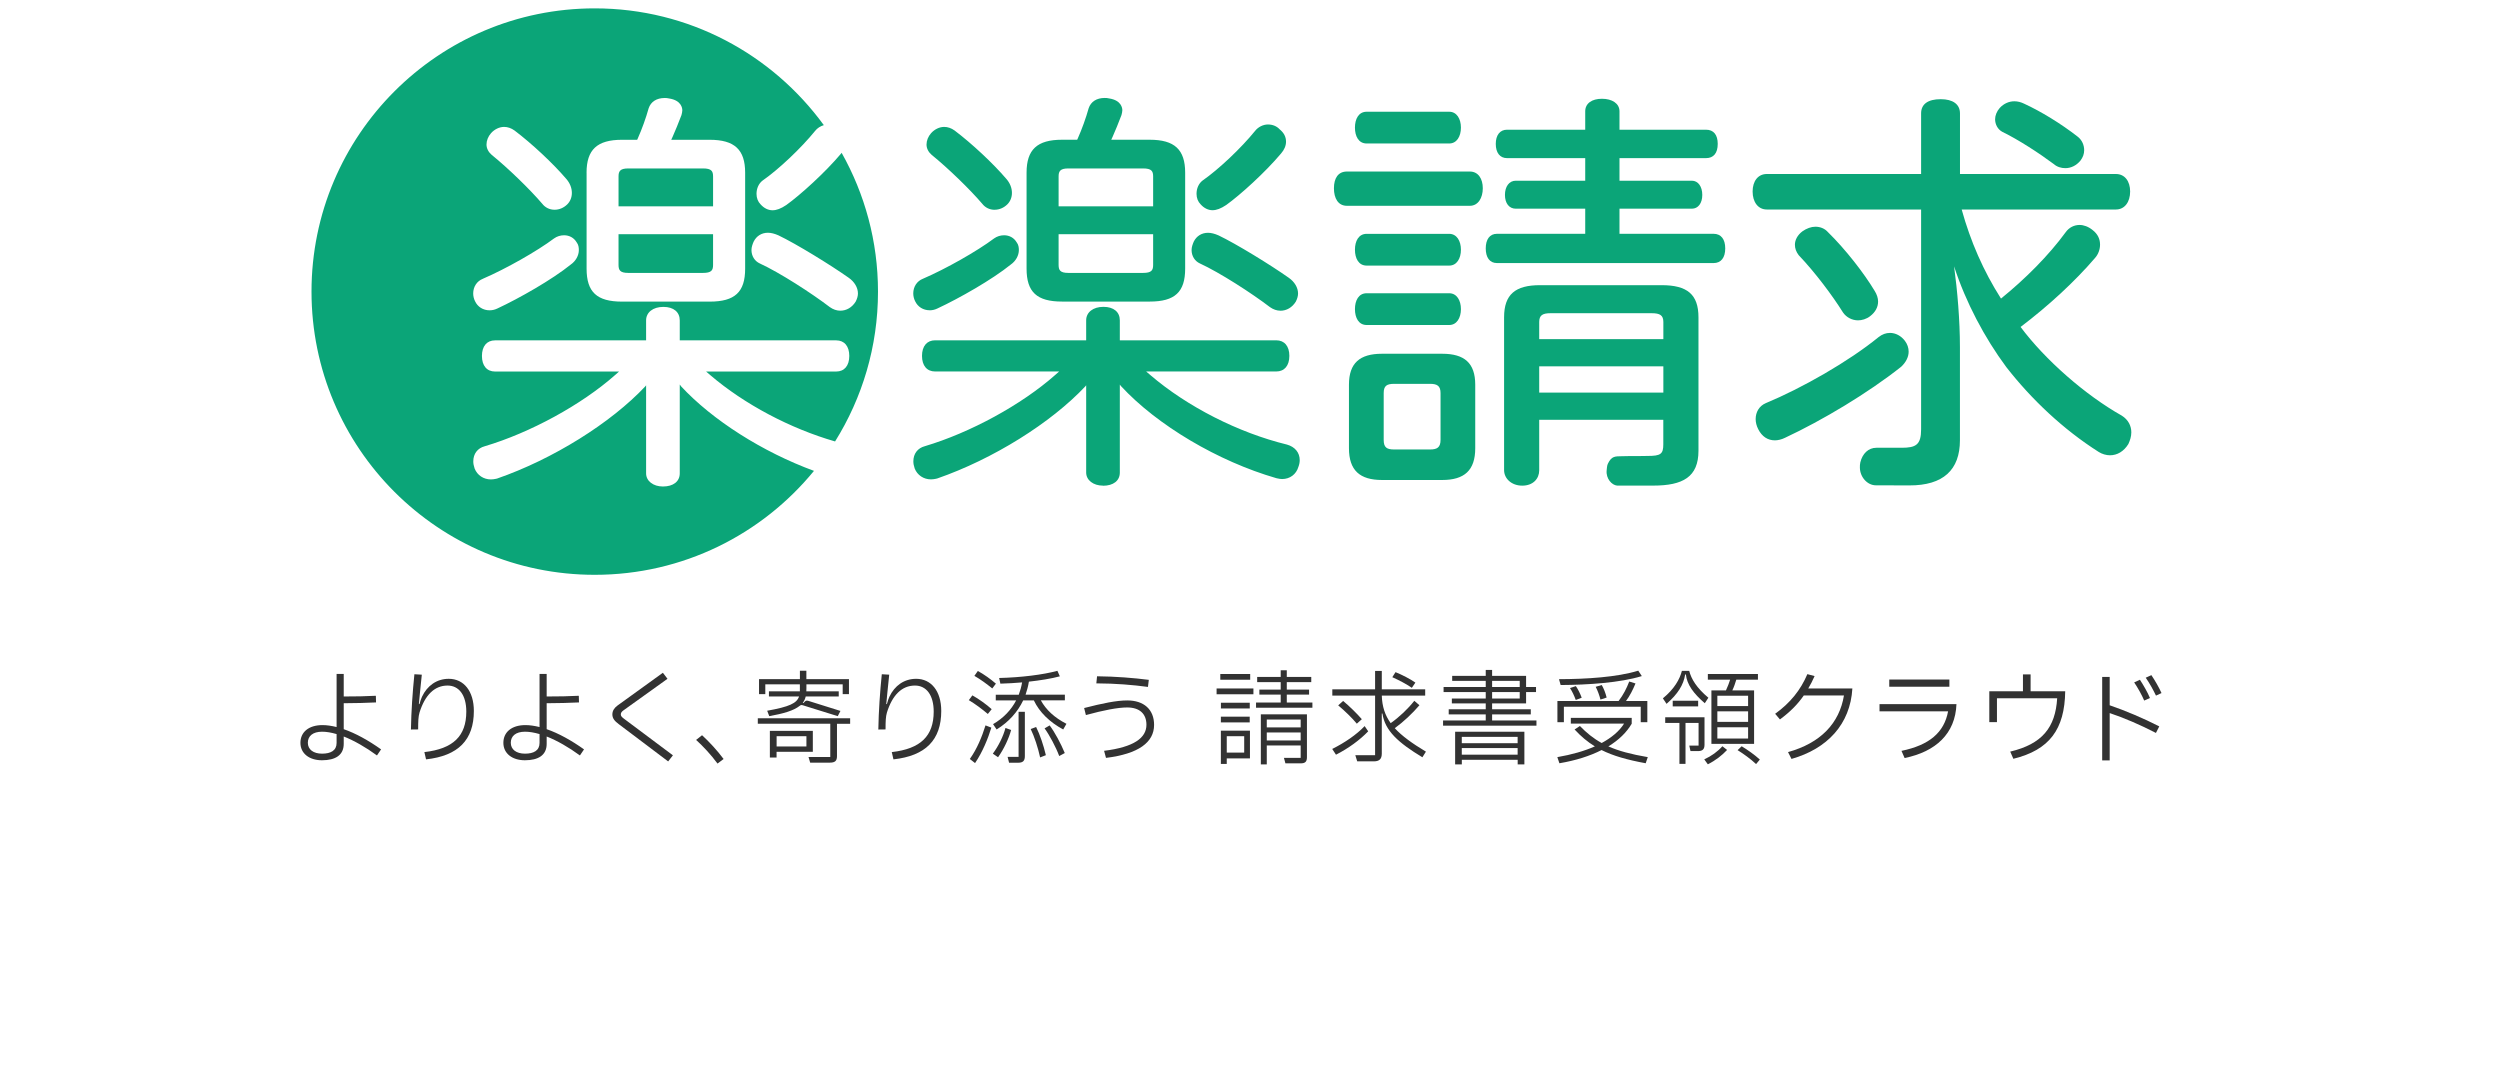
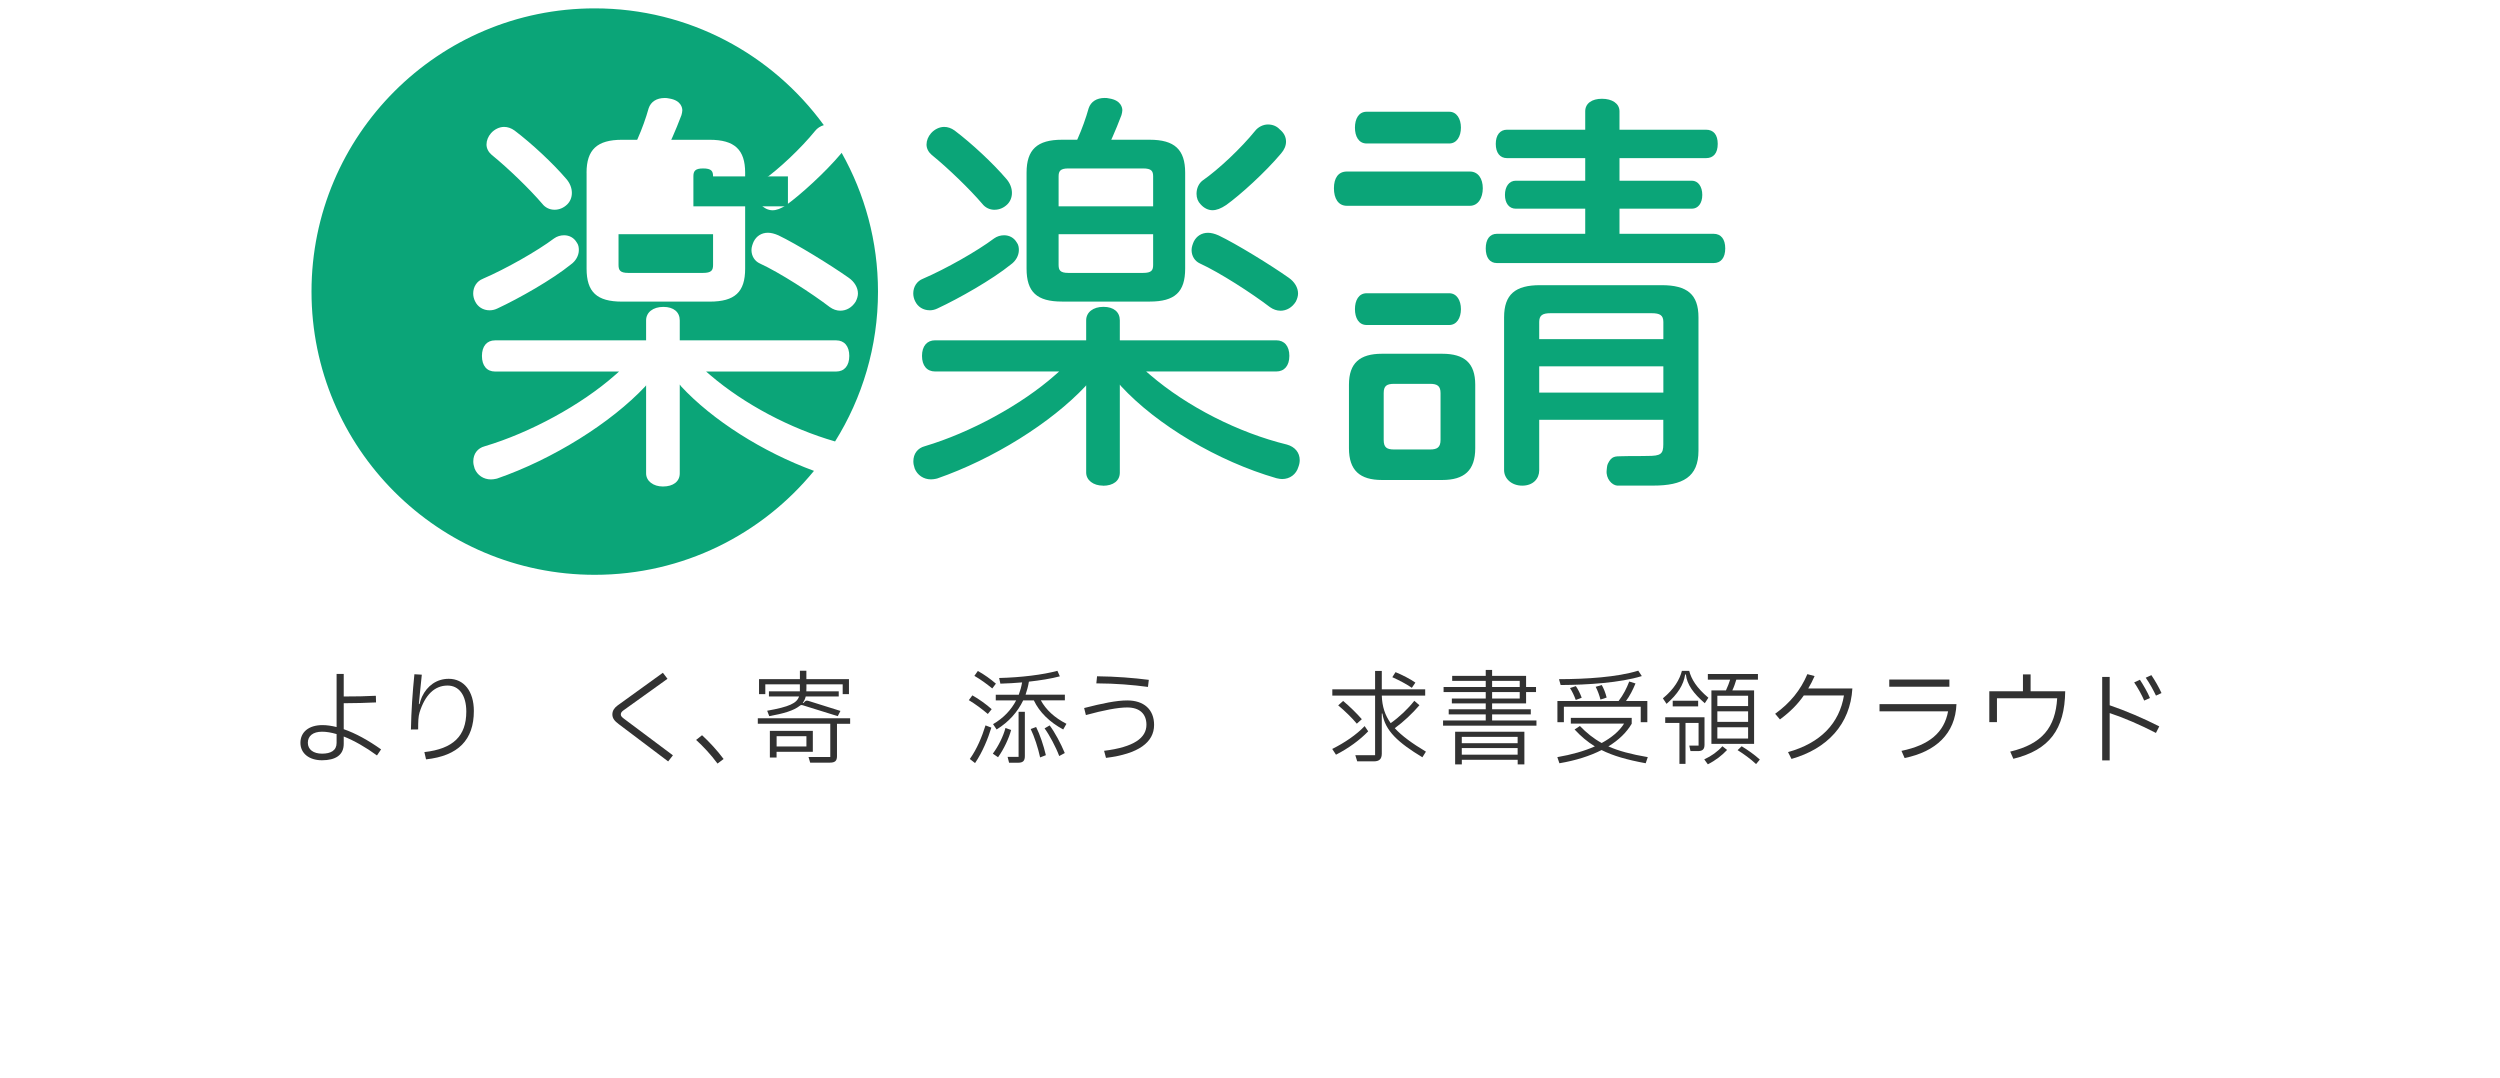
<svg xmlns="http://www.w3.org/2000/svg" id="_レイヤー_2" viewBox="0 0 526 226.84">
  <defs>
    <style>.cls-1{fill:none;}.cls-1,.cls-2,.cls-3{stroke-width:0px;}.cls-2{fill:#0ba578;}.cls-3{fill:#323232;}</style>
  </defs>
  <g id="_レイヤー_1-2">
    <path class="cls-2" d="M232.07,102.18c-2.05,0-3.54-1.16-3.54-2.76v-18.36l-.15.2c-7.26,7.74-19.48,15.35-31.18,19.41l-.25.06c-.35.07-.67.13-1.07.13-1.55,0-2.87-.88-3.43-2.29-.2-.59-.28-1.05-.28-1.51,0-1.59.9-2.78,2.41-3.18,9.58-2.85,20.34-8.72,27.4-14.96l.86-.76h-26.09c-1.73,0-2.76-1.23-2.76-3.28s1.03-3.28,2.76-3.28h31.78v-4.2c0-1.7,1.46-2.84,3.63-2.84s3.45,1.09,3.45,2.84v4.2h32.91c1.73,0,2.76,1.23,2.76,3.28s-1.03,3.28-2.76,3.28h-27.37l.9.77c7.79,6.66,18.53,12.12,28.73,14.61,1.68.47,2.68,1.69,2.68,3.27,0,.48-.1.96-.28,1.43-.46,1.56-1.78,2.55-3.43,2.55-.32,0-.63-.06-.96-.13l-.24-.05c-12.28-3.55-25.1-11.15-32.7-19.38l-.24-.32v18.53c0,1.7-1.36,2.76-3.54,2.76ZM269.39,65.37c-.74,0-1.5-.26-2.19-.75-3.84-2.93-10.56-7.27-14.74-9.19-1.08-.49-1.75-1.57-1.75-2.82,0-.62.22-1.22.46-1.78.59-1.18,1.68-1.85,3-1.85.65,0,1.4.19,2.22.55,3.75,1.79,11.01,6.26,14.76,8.91,1.23.85,1.96,2.09,1.96,3.31,0,.52-.15,1.08-.47,1.71-.76,1.23-1.94,1.92-3.25,1.92ZM195.61,65.28c-1.37,0-2.52-.72-3.08-1.93-.24-.48-.38-1.06-.38-1.61,0-1.42.78-2.6,2.03-3.09,4.83-2.08,11.41-5.81,14.97-8.48.61-.44,1.36-.67,2.11-.67,1.11,0,2.07.53,2.63,1.46.42.53.48,1.16.48,1.65,0,1.15-.65,2.32-1.7,3.05-3.9,3.16-10.87,7.12-15.45,9.25-.49.24-1.06.38-1.62.38ZM223.45,63.45c-5.3,0-7.46-2.01-7.46-6.93v-20.19c0-4.86,2.23-6.93,7.46-6.93h3.19l.12-.26c.89-2,1.71-4.27,2.3-6.38.46-1.37,1.68-2.15,3.36-2.15.28,0,.56,0,.95.1,2.56.4,2.77,2.01,2.77,2.49,0,.3-.09.66-.18,1.01-.67,1.74-1.27,3.25-1.87,4.58l-.28.61h8.09c5.23,0,7.46,2.07,7.46,6.93v20.19c0,4.92-2.16,6.93-7.46,6.93h-18.44ZM222.73,55.74c0,1.09.32,1.68,2.03,1.68h15.75c1.79,0,2.11-.57,2.11-1.68v-6.46h-19.89v6.46ZM242.62,43.41v-6.29c0-1.11-.33-1.68-2.11-1.68h-15.75c-1.7,0-2.03.59-2.03,1.68v6.29h19.89ZM255.12,44.23c-.91,0-1.8-.44-2.51-1.24-.56-.56-.86-1.33-.86-2.21,0-1.15.46-2.16,1.25-2.78,3.39-2.35,8.14-6.84,11.08-10.47.63-.81,1.69-1.34,2.69-1.34s1.86.36,2.47,1.02c.9.74,1.34,1.58,1.34,2.6,0,.85-.36,1.7-1.04,2.48-3.37,4.01-8.62,8.75-11.54,10.84-1.13.76-2.05,1.1-2.89,1.1ZM209.27,44.14c-1.05,0-1.97-.45-2.6-1.26-2.63-3.08-7.21-7.51-10.65-10.3-.69-.59-1.08-1.37-1.08-2.16,0-.84.34-1.69.95-2.39.74-.83,1.77-1.33,2.77-1.33.74,0,1.5.26,2.19.76,3.63,2.74,8.09,6.91,10.85,10.14.79.89,1.21,1.93,1.21,2.99,0,.93-.34,1.78-.96,2.4-.74.73-1.68,1.14-2.67,1.14Z" />
    <path class="cls-2" d="M132.17,57.42h15.75c1.79,0,2.11-.57,2.11-1.68v-6.46h-19.89v6.46c0,1.09.32,1.68,2.03,1.68Z" />
    <path class="cls-2" d="M143.26,81.22l-.24-.32v18.7c0,1.7-1.36,2.76-3.54,2.76-2.05,0-3.54-1.16-3.54-2.76v-18.53l-.15.2c-7.26,7.74-19.48,15.35-31.18,19.41l-.25.06c-.35.07-.67.13-1.07.13-1.55,0-2.87-.88-3.43-2.29-.2-.59-.28-1.05-.28-1.51,0-1.59.9-2.78,2.41-3.18,9.58-2.85,20.34-8.72,27.4-14.96l.86-.76h-26.09c-1.73,0-2.76-1.23-2.76-3.28s1.03-3.28,2.76-3.28h31.78v-4.2c0-1.7,1.46-2.84,3.63-2.84s3.45,1.09,3.45,2.84v4.2h32.91c1.73,0,2.76,1.23,2.76,3.28s-1.03,3.28-2.76,3.28h-27.37l.9.77c7.16,6.12,16.81,11.22,26.24,13.94,5.71-9.15,9.03-19.94,9.03-31.52,0-10.61-2.79-20.57-7.65-29.21-.04.05-.07.1-.11.15-3.37,4.01-8.62,8.75-11.54,10.84-1.13.76-2.05,1.1-2.89,1.1-.91,0-1.8-.44-2.51-1.24-.56-.56-.86-1.33-.86-2.21,0-1.15.46-2.16,1.25-2.78,3.39-2.35,8.14-6.84,11.08-10.47.45-.58,1.12-1,1.83-1.21-10.83-14.88-28.38-24.57-48.2-24.57-32.91,0-59.59,26.68-59.59,59.59s26.68,59.59,59.59,59.59c18.6,0,35.2-8.52,46.13-21.87-10.76-3.95-21.37-10.66-28.01-17.84ZM158.58,50.82c.59-1.18,1.68-1.85,2.99-1.85.65,0,1.4.19,2.22.55,3.75,1.79,11.01,6.26,14.76,8.91,1.23.85,1.96,2.09,1.96,3.31,0,.52-.15,1.08-.47,1.71-.76,1.23-1.94,1.92-3.25,1.92-.74,0-1.5-.26-2.19-.75-3.84-2.93-10.56-7.27-14.74-9.19-1.08-.49-1.75-1.57-1.75-2.82,0-.62.22-1.22.46-1.78ZM123.41,36.34c0-4.86,2.23-6.93,7.46-6.93h3.19l.12-.26c.89-2,1.71-4.27,2.3-6.38.46-1.37,1.68-2.15,3.36-2.15.28,0,.56,0,.95.1,2.56.4,2.77,2.01,2.77,2.49,0,.3-.09.66-.18,1.01-.67,1.74-1.27,3.25-1.87,4.58l-.28.61h8.09c5.23,0,7.46,2.07,7.46,6.93v20.19c0,4.92-2.16,6.93-7.46,6.93h-18.44c-5.3,0-7.46-2.01-7.46-6.93v-20.19ZM103.3,28.03c.74-.83,1.77-1.33,2.77-1.33.74,0,1.5.26,2.19.76,3.63,2.74,8.09,6.91,10.85,10.14.79.89,1.21,1.93,1.21,2.99,0,.93-.34,1.78-.96,2.4-.74.73-1.68,1.14-2.67,1.14-1.05,0-1.97-.45-2.6-1.26-2.63-3.08-7.21-7.51-10.65-10.3-.69-.59-1.08-1.37-1.08-2.16,0-.84.34-1.69.95-2.39ZM101.6,58.65c4.83-2.08,11.41-5.81,14.97-8.48.61-.44,1.36-.67,2.11-.67,1.11,0,2.07.53,2.63,1.46.42.53.48,1.16.48,1.65,0,1.15-.65,2.32-1.7,3.05-3.9,3.16-10.87,7.12-15.45,9.25-.49.24-1.06.38-1.62.38-1.37,0-2.52-.72-3.08-1.93-.24-.48-.38-1.06-.38-1.61,0-1.42.78-2.6,2.03-3.09Z" />
-     <path class="cls-2" d="M150.03,37.12c0-1.11-.33-1.68-2.11-1.68h-15.75c-1.7,0-2.03.59-2.03,1.68v6.29h19.89v-6.29Z" />
+     <path class="cls-2" d="M150.03,37.12c0-1.11-.33-1.68-2.11-1.68c-1.7,0-2.03.59-2.03,1.68v6.29h19.89v-6.29Z" />
    <path class="cls-2" d="M309.25,36.09c1.76,0,2.73,1.5,2.73,3.52s-.97,3.69-2.73,3.69h-25.86c-1.85,0-2.73-1.58-2.73-3.69s.88-3.52,2.73-3.52h25.86ZM310.39,94.31c0,4.66-2.29,6.68-6.95,6.68h-12.67c-4.66,0-6.95-2.02-6.95-6.68v-13.37c0-4.57,2.29-6.51,6.95-6.51h12.67c4.66,0,6.95,1.94,6.95,6.51v13.37ZM291.13,92.55c0,1.58.62,2.02,2.2,2.02h7.56c1.49,0,2.2-.44,2.2-2.02v-9.85c0-1.5-.7-1.94-2.2-1.94h-7.56c-1.58,0-2.2.44-2.2,1.94v9.85ZM333.53,23.42c0-1.67,1.41-2.64,3.52-2.64s3.69.97,3.69,2.64v3.87h18.21c1.58,0,2.46,1.06,2.46,2.99s-.88,2.99-2.46,2.99h-18.21v4.75h15.22c1.32,0,2.2,1.23,2.2,2.99s-.88,2.9-2.2,2.9h-15.22v5.28h19.79c1.58,0,2.46,1.14,2.46,3.08s-.88,3.08-2.46,3.08h-45.56c-1.58,0-2.37-1.23-2.37-3.08s.79-3.08,2.37-3.08h18.56v-5.28h-14.6c-1.41,0-2.29-1.14-2.29-2.9s.88-2.99,2.29-2.99h14.6v-4.75h-16.45c-1.5,0-2.37-1.14-2.37-2.99s.88-2.99,2.37-2.99h16.45v-3.87ZM323.85,88.33v10.63c0,1.76-1.29,3.22-3.57,3.22s-3.82-1.51-3.82-3.27v-32.14c0-4.84,2.37-6.77,7.56-6.77h25.6c5.37,0,7.74,1.93,7.74,6.77v28.06c0,5.54-3.29,7.34-9.53,7.34h-7.59c-1.1-.09-2.37-1.46-2.2-3.19.03-.26.07-1.08.26-1.42.79-1.65,1.58-1.53,2.86-1.57.18,0,1.36-.03,1.56-.03,1.65.04,2.02-.03,3.95-.03,2.73,0,3.29-.39,3.29-2.42v-5.19h-26.12ZM349.97,67.75c0-1.41-.7-1.85-2.46-1.85h-21.29c-1.67,0-2.37.44-2.37,1.85v3.61h26.12v-3.61ZM349.97,77.07h-26.12v5.54h26.12v-5.54Z" />
-     <path class="cls-2" d="M412.74,44.09c1.85,6.68,4.57,12.93,8.27,18.73,5.1-4.13,10.03-9.06,13.63-13.99.7-.97,1.76-1.5,2.9-1.5.88,0,1.85.35,2.73,1.06,1.14.88,1.58,1.94,1.58,3.08,0,.97-.35,2.02-1.06,2.81-4.22,4.93-9.85,10.12-15.66,14.51,5.19,6.95,13.63,14.34,21.28,18.65,1.41.88,2.02,2.2,2.02,3.52,0,.88-.26,1.67-.62,2.46-.97,1.58-2.37,2.37-3.87,2.37-.79,0-1.67-.26-2.37-.7-7.48-4.75-14.16-11.08-19.44-17.85-4.57-6.16-8.53-13.63-10.99-21.2.7,5.19,1.23,11.35,1.23,16.98v19.61c0,6.24-3.52,9.52-10.64,9.5-3.78-.01-3.71-.01-7.05-.02-1.79,0-3.36-1.74-3.36-3.76,0-.35,0-.7.09-1.06.44-1.85,1.7-3.08,3.38-3.08h5.32c2.99,0,4.09-.62,4.09-3.87v-46.26h-32.46c-1.85,0-2.99-1.58-2.99-3.78s1.14-3.69,2.99-3.69h32.46v-12.75c0-1.94,1.41-2.99,4.13-2.99,2.55,0,4.05,1.06,4.05,2.99v12.75h32.81c1.85,0,2.99,1.5,2.99,3.69s-1.14,3.78-2.99,3.78h-32.46ZM397.62,70.04c1.23,0,2.37.62,3.17,1.67.53.7.79,1.49.79,2.29,0,1.14-.62,2.29-1.58,3.17-6.86,5.45-16.54,11.26-24.45,14.95-.7.35-1.5.53-2.11.53-1.5,0-2.73-.79-3.52-2.37-.35-.7-.53-1.41-.53-2.11,0-1.41.7-2.73,2.11-3.34,7.65-3.17,17.5-8.8,23.75-13.9.79-.62,1.58-.88,2.37-.88ZM394.45,61.24c.44.7.7,1.49.7,2.2,0,1.14-.53,2.2-1.67,3.08-.79.62-1.76.88-2.55.88-1.23,0-2.46-.62-3.17-1.67-2.2-3.52-5.81-8.36-9.32-12.05-.53-.7-.79-1.41-.79-2.2,0-.97.53-2.02,1.58-2.81.88-.62,1.85-.97,2.73-.97.97,0,1.94.35,2.64,1.14,3.69,3.61,7.65,8.71,9.85,12.4ZM437.19,28.79c.88.7,1.32,1.76,1.32,2.81,0,.79-.26,1.5-.79,2.2-.88,1.06-2.02,1.58-3.17,1.58-.88,0-1.76-.26-2.46-.88-3.08-2.29-7.39-5.1-10.82-6.77-.97-.53-1.5-1.58-1.5-2.64,0-.79.35-1.67.97-2.37.88-.97,2.02-1.41,3.08-1.41.7,0,1.41.18,2.11.53,3.43,1.58,7.65,4.13,11.26,6.95Z" />
    <path class="cls-2" d="M307.38,26.85c0,1.85-.88,3.34-2.46,3.34h-17.38c-1.67,0-2.46-1.5-2.46-3.34s.79-3.34,2.46-3.34h17.38c1.58,0,2.46,1.5,2.46,3.34" />
-     <path class="cls-2" d="M287.54,55.88c-1.67,0-2.46-1.5-2.46-3.34s.79-3.34,2.46-3.34h17.38c1.58,0,2.46,1.5,2.46,3.34s-.88,3.34-2.46,3.34h-17.38Z" />
    <path class="cls-2" d="M287.54,68.38c-1.67,0-2.46-1.5-2.46-3.34s.79-3.34,2.46-3.34h17.38c1.58,0,2.46,1.5,2.46,3.34s-.88,3.34-2.46,3.34h-17.38Z" />
    <path class="cls-3" d="M79.32,158.95c-2.42-1.77-4.82-3.13-7-3.99v1.55c0,2.37-1.74,3.45-4.58,3.45-2.68,0-4.53-1.44-4.53-3.67s1.72-3.73,4.64-3.73c.92,0,1.91.15,2.97.41v-11.17h1.5v4.74c2.51,0,4.77-.04,6.76-.15l.04,1.4c-2.05.11-4.29.15-6.8.17v5.46c2.49.86,5.19,2.35,7.86,4.25l-.86,1.27ZM70.82,154.45c-1.1-.32-2.13-.5-3.04-.5-1.96,0-3.01.91-3.01,2.33s1.17,2.29,2.99,2.29,3.06-.65,3.06-2.26v-1.85Z" />
    <path class="cls-3" d="M86.46,153.48c.07-3.92.35-7.87.73-11.62l1.56.09c-.31,2.87-.48,4.79-.62,6.19h.13c.18-.62.33-1.14.53-1.55,1.1-2.33,3.1-3.77,5.63-3.77,3.15,0,5.28,2.57,5.28,6.77,0,6.08-3.28,9.44-10.06,10.18l-.35-1.53c6.07-.69,8.82-3.38,8.82-8.52,0-3.49-1.56-5.48-3.94-5.48-2.79,0-4.77,2.05-5.9,5.67-.26.88-.29,1.92-.29,3.56l-1.54.02Z" />
-     <path class="cls-3" d="M122.02,158.95c-2.42-1.77-4.82-3.13-7-3.99v1.55c0,2.37-1.74,3.45-4.58,3.45-2.68,0-4.53-1.44-4.53-3.67s1.72-3.73,4.64-3.73c.92,0,1.91.15,2.97.41v-11.17h1.5v4.74c2.51,0,4.77-.04,6.76-.15l.04,1.4c-2.05.11-4.29.15-6.8.17v5.46c2.49.86,5.19,2.35,7.86,4.25l-.86,1.27ZM113.52,154.45c-1.1-.32-2.13-.5-3.04-.5-1.96,0-3.01.91-3.01,2.33s1.17,2.29,2.99,2.29,3.06-.65,3.06-2.26v-1.85Z" />
    <path class="cls-3" d="M140.59,160.21l-10.43-7.87c-.79-.6-1.32-1.16-1.32-2.03,0-.78.44-1.4,1.1-1.88l9.53-6.88.97,1.27-9.29,6.66c-.35.26-.53.5-.53.84s.22.56.64.88l10.32,7.72-.99,1.27Z" />
    <path class="cls-3" d="M150.97,160.66c-1.39-1.88-3.01-3.62-4.51-4.98l1.25-.99c1.47,1.34,3.21,3.21,4.53,5l-1.28.97Z" />
    <path class="cls-3" d="M178.87,151.13v1.16h-2.77v6.81c0,.99-.42,1.36-1.5,1.36h-4.14l-.35-1.19h4.58v-6.99h-15.25v-1.16h19.43ZM161.02,143.99v2.05h-1.32v-3.15h8.6v-1.77h1.36v1.77h8.96v3.15h-1.32v-2.05h-7.63v.8c0,.24,0,.45-.02.67h6.82v1.08h-6.95c-.11.5-.31.93-.62,1.34l.15.04.24-.26c.24-.26.44-.3.81-.19l6.73,2.11-.57,1.1-7.35-2.29c-.31-.09-.42-.06-.64.11-1.3,1.03-3.43,1.64-6.42,2.18l-.44-1.14c4.67-.84,6.23-1.57,6.71-3h-6.34v-1.08h6.51v-1.47h-7.28ZM171.03,158.18h-7.64v1.21h-1.41v-5.61h9.04v4.4ZM169.67,154.9h-6.27v2.16h6.27v-2.16Z" />
-     <path class="cls-3" d="M184.8,153.48c.07-3.92.35-7.87.73-11.62l1.56.09c-.31,2.87-.48,4.79-.62,6.19h.13c.18-.62.33-1.14.53-1.55,1.1-2.33,3.1-3.77,5.63-3.77,3.15,0,5.28,2.57,5.28,6.77,0,6.08-3.28,9.44-10.06,10.18l-.35-1.53c6.07-.69,8.82-3.38,8.82-8.52,0-3.49-1.56-5.48-3.94-5.48-2.79,0-4.77,2.05-5.9,5.67-.26.88-.29,1.92-.29,3.56l-1.54.02Z" />
    <path class="cls-3" d="M204.58,146.3c1.43.8,2.97,1.92,4.07,2.91l-.81,1.01c-1.21-1.03-2.6-2.07-4-2.91l.75-1.01ZM204.05,159.69c1.52-2.13,2.55-4.66,3.3-7.07l1.23.47c-.68,2.24-1.85,5.15-3.43,7.46l-1.1-.86ZM205.73,141.17c1.34.73,2.68,1.7,3.81,2.67l-.77,1.01c-1.19-.97-2.38-1.85-3.76-2.65l.73-1.03ZM212.74,153.59c-.46,1.75-1.54,4.05-2.75,5.73l-1.1-.75c1.21-1.62,2.22-3.71,2.66-5.41l1.19.43ZM210.48,143.84l-.26-1.19c4.6-.11,9.24-.69,12.26-1.51l.51,1.16c-1.87.5-4.16.86-6.51,1.12-.15.95-.4,1.85-.7,2.74h8.27v1.19h-5.06c1.1,2,2.86,3.64,5.39,4.94l-.68,1.19c-2.84-1.53-5-3.62-6.18-6.12h-2.24c-1.17,2.44-3.04,4.55-5.59,6.12l-.75-1.12c2.22-1.29,3.83-3.02,4.86-5h-4.29v-1.19h4.84c.31-.84.55-1.7.7-2.59-1.54.13-3.08.22-4.55.26ZM214.31,159.26v-9.49h1.32v9.31c0,1.01-.4,1.4-1.43,1.4h-1.89l-.31-1.23h2.31ZM218,152.96c.79,1.57,1.58,3.9,2.05,5.93l-1.21.47c-.42-1.98-1.23-4.44-1.98-5.97l1.14-.43ZM220.84,152.62c1.08,1.42,2.38,3.86,3.19,5.82l-1.17.63c-.68-1.85-2.09-4.48-3.08-5.82l1.06-.62Z" />
    <path class="cls-3" d="M228.1,148.97c3.85-.99,6.82-1.6,9.07-1.6,3.5,0,5.65,1.9,5.65,5.15,0,3.67-3.28,6.1-10.12,6.94l-.4-1.49c6.29-.78,8.91-2.72,8.91-5.48,0-2.31-1.45-3.64-4.05-3.64-1.98,0-4.95.58-8.69,1.6l-.37-1.49ZM241.54,144.53c-3.19-.43-6.73-.73-10.87-.75l.15-1.49c3.96.04,7.68.34,10.89.75l-.18,1.49Z" />
-     <path class="cls-3" d="M255.97,146.08v-1.23h7.75v1.23h-7.75ZM263.04,141.81v1.21h-6.29v-1.21h6.29ZM262.95,147.85v1.21h-6.07v-1.21h6.07ZM256.87,151.99v-1.21h6.07v1.21h-6.07ZM256.87,160.74v-7.01h6.12v5.84h-4.88v1.16h-1.23ZM258.11,154.9v3.45h3.67v-3.45h-3.67ZM270.74,147.81h5.39v1.1h-11.86v-1.1h5.19v-1.66h-4.49v-1.06h4.49v-1.57h-4.95v-1.1h4.95v-1.4h1.28v1.4h5.15v1.1h-5.15v1.57h4.69v1.06h-4.69v1.66ZM265.28,160.83v-10.54h9.7v9.03c0,.95-.37,1.29-1.34,1.29h-3.19l-.31-1.16h3.52v-2.61h-7.13v3.99h-1.25ZM273.66,151.39h-7.13v1.66h7.13v-1.66ZM266.53,155.79h7.13v-1.68h-7.13v1.68Z" />
    <path class="cls-3" d="M287.87,153.87c-1.76,1.83-4.18,3.6-6.78,4.92l-.79-1.21c2.64-1.32,5.13-3.02,6.82-4.81l.75,1.1ZM300.02,158.14l-.75,1.19c-5.06-3.06-7.88-5.58-8.41-9.21h-.13v8.43c0,1.16-.53,1.64-1.69,1.64h-3.48l-.4-1.29h4.16v-12.55h-9v-1.31h9v-3.88h1.41v3.88h9.13v1.31h-9.13c.07,2.29.66,4.12,1.87,5.8,1.83-1.29,3.65-3.02,4.97-4.7l1.08.93c-1.45,1.7-3.34,3.49-5.19,4.83,1.5,1.64,3.65,3.19,6.56,4.94ZM285.48,152.27c-1.03-1.25-2.51-2.67-3.92-3.86l1.03-.93c1.32,1.08,2.97,2.72,3.94,3.84l-1.06.95ZM297.05,144.72c-1.1-.78-2.77-1.64-4.11-2.24l.68-1.06c1.34.54,3.1,1.44,4.18,2.2l-.75,1.1Z" />
    <path class="cls-3" d="M313.94,151.58h9.33v1.1h-19.65v-1.1h8.98v-1.27h-7.79v-1.08h7.79v-1.23h-7.13v-1.03h7.13v-1.36h-8.87v-1.06h8.87v-1.29h-7.06v-1.06h7.06v-1.25h1.34v1.25h7.15v2.35h2.09v1.06h-2.09v2.39h-7.15v1.23h8.14v1.08h-8.14v1.27ZM306.16,160.83v-6.88h14.57v6.88h-1.41v-.97h-11.75v.97h-1.41ZM319.31,155.03h-11.75v1.34h11.75v-1.34ZM307.56,158.78h11.75v-1.38h-11.75v1.38ZM313.94,143.26v1.29h5.81v-1.29h-5.81ZM313.94,145.61v1.36h5.81v-1.36h-5.81Z" />
    <path class="cls-3" d="M329.04,148.69v3.26h-1.36v-4.46h12.87c1.03-1.34,1.69-2.67,2.24-4.1l1.32.41c-.59,1.42-1.21,2.63-2,3.69h4.49v4.46h-1.39v-3.26h-16.17ZM346.26,160.59c-3.96-.73-6.89-1.57-9.29-2.78-2.44,1.25-5.44,2.2-8.87,2.78l-.44-1.29c3.04-.52,5.7-1.29,7.9-2.26-1.58-.97-2.93-2.11-4.27-3.56l1.12-.73c1.39,1.44,2.82,2.61,4.58,3.58,2.11-1.14,3.72-2.5,4.71-4.08h-11.2v-1.21h12.81v1.23c-1.06,1.81-2.71,3.43-4.91,4.77,2.13.95,4.77,1.66,8.29,2.26l-.44,1.29ZM345.43,142.25c-4.51,1.4-11.35,1.85-17.07,1.88l-.35-1.23c5.74-.02,12.19-.41,16.68-1.79l.75,1.14ZM331.54,147.27c-.33-.91-.75-1.79-1.21-2.5l1.23-.41c.46.67.88,1.49,1.23,2.44l-1.25.47ZM336.74,147.2c-.24-.93-.59-1.9-1.01-2.7l1.28-.37c.42.73.77,1.62,1.03,2.63l-1.3.43Z" />
    <path class="cls-3" d="M354.56,141.9c-.33,2.18-1.54,4.12-3.92,6.19l-.77-1.16c2.4-1.96,3.56-4.03,4-5.78h1.54c.44,1.72,1.54,3.56,4.03,5.65l-.75,1.16c-2.35-2.03-3.76-3.92-3.98-6.06h-.15ZM358.63,150.91v5.76c0,.99-.42,1.36-1.39,1.36h-1.56l-.26-1.16h1.96v-4.77h-2.75v8.62h-1.28v-8.62h-2.99v-1.19h8.27ZM351.94,148.63v-1.19h5.35v1.19h-5.35ZM358.58,159.77c1.54-.71,2.86-1.68,3.81-2.76l.99.78c-1.08,1.14-2.38,2.18-4.05,3.02l-.75-1.03ZM363.14,145.26c.37-.8.66-1.55.88-2.26h-4.69v-1.19h10.54v1.19h-4.55c-.22.73-.48,1.51-.84,2.26h4.58v11.25h-8.98v-11.25h3.06ZM367.8,148.56v-2.18h-6.47v2.18h6.47ZM361.33,149.66v2.22h6.47v-2.22h-6.47ZM361.33,155.38h6.47v-2.37h-6.47v2.37ZM366.44,157.01c1.21.73,2.73,1.79,3.83,2.8l-.79.95c-1.12-1.06-2.68-2.18-3.89-2.93l.86-.82Z" />
    <path class="cls-3" d="M389.74,144.85c-.44,7.55-5.3,12.7-12.81,14.83l-.73-1.44c6.84-1.9,10.8-6.04,11.77-11.92h-8.45c-1.3,1.88-2.84,3.43-5.02,5.05l-1.01-1.19c3.19-2.29,5.37-5.02,6.78-8.34l1.52.41c-.42.95-.84,1.79-1.34,2.61h9.29Z" />
    <path class="cls-3" d="M395.45,148.15h16.19c-.24,6.23-4.36,10-10.91,11.34l-.66-1.51c5.87-1.21,8.98-3.86,9.81-8.32h-14.43v-1.51ZM410.15,142.98v1.51h-12.65v-1.51h12.65Z" />
    <path class="cls-3" d="M427.24,145.44h7.28c-.11,8.02-3.32,12.35-10.91,14.21l-.66-1.51c6.71-1.6,9.51-5.05,9.88-11.23h-12.67v5.02h-1.61v-6.49h7.08v-3.54h1.61v3.54Z" />
    <path class="cls-3" d="M443.88,142.42v5.97c3.32,1.14,7.02,2.7,10.43,4.44l-.7,1.38c-3.28-1.7-6.76-3.19-9.73-4.18v9.96h-1.58v-17.57h1.58ZM451.14,147.4c-.53-1.23-1.32-2.65-2.11-3.82l1.21-.56c.75,1.16,1.61,2.63,2.11,3.84l-1.21.54ZM453.62,146.36c-.57-1.19-1.34-2.61-2.16-3.77l1.19-.54c.77,1.14,1.61,2.59,2.13,3.77l-1.17.54Z" />
    <rect class="cls-1" width="526" height="226.84" />
  </g>
</svg>